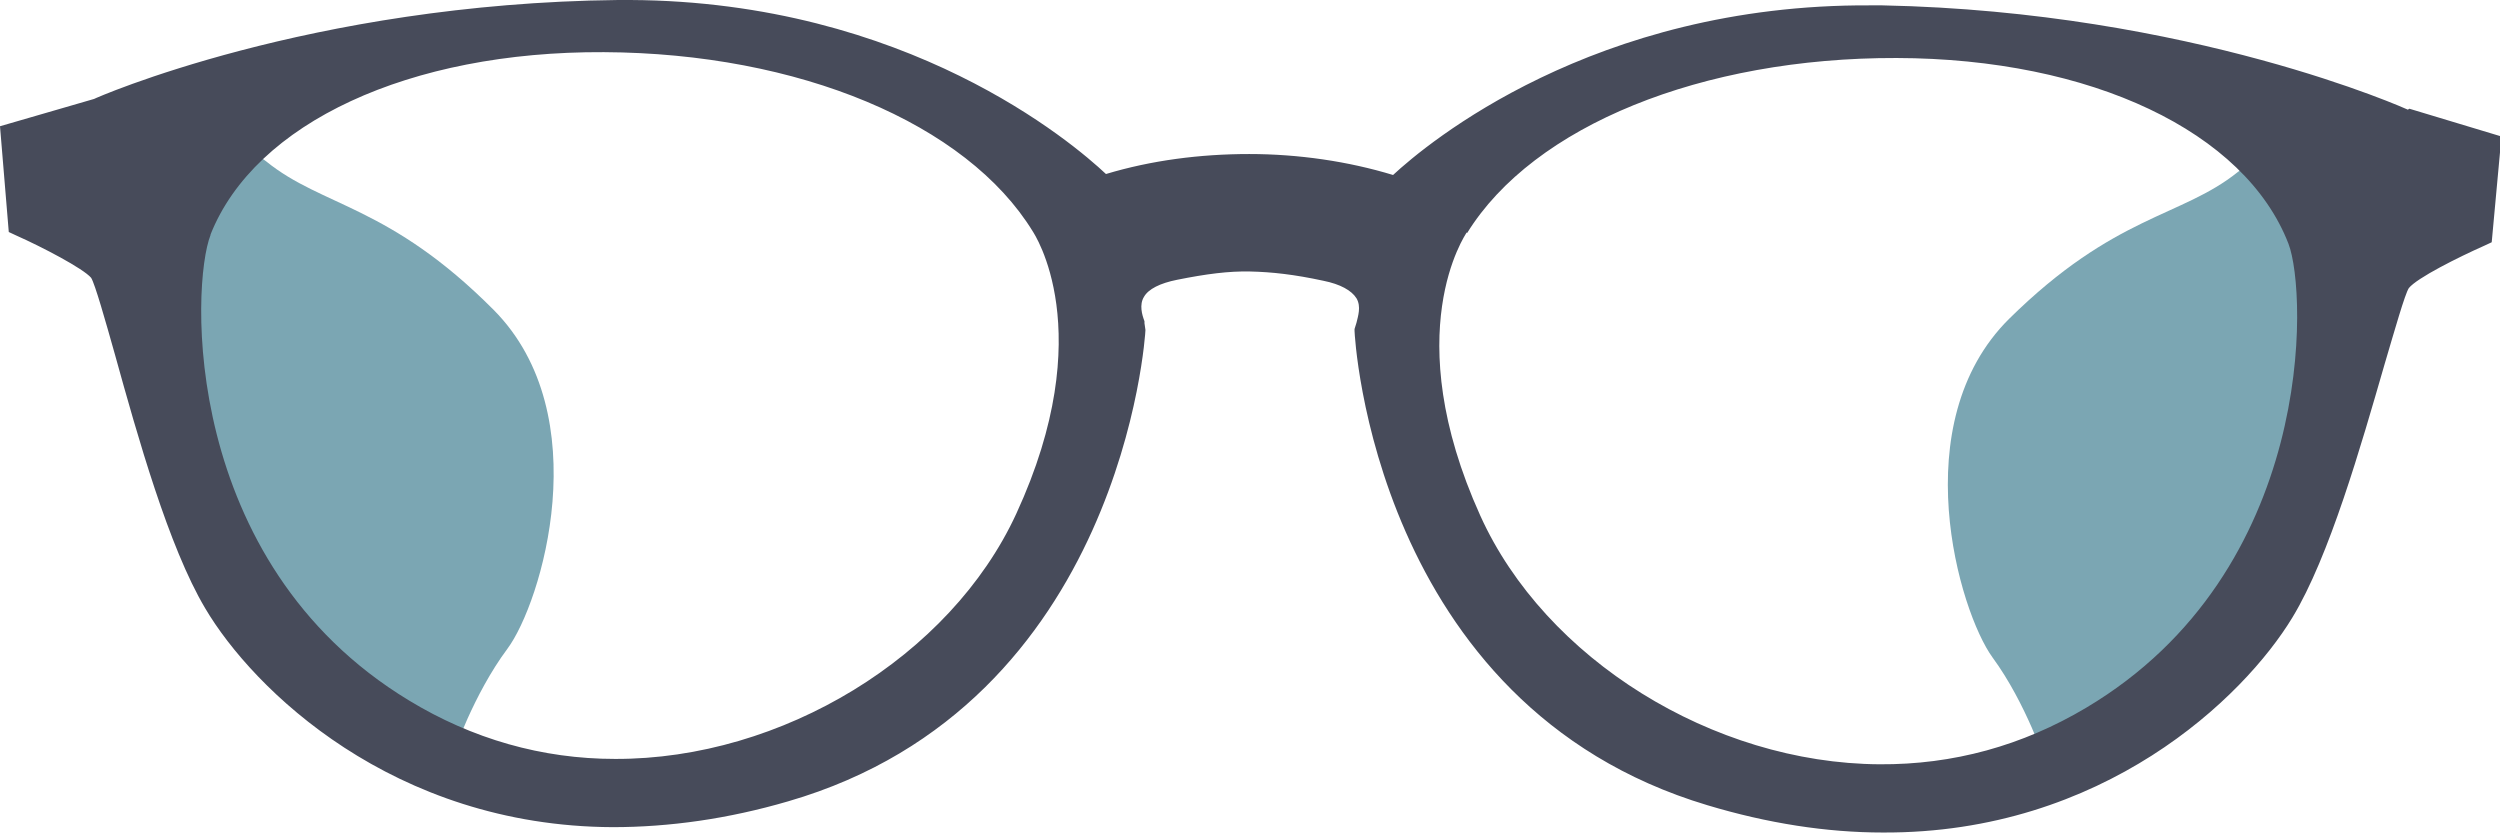
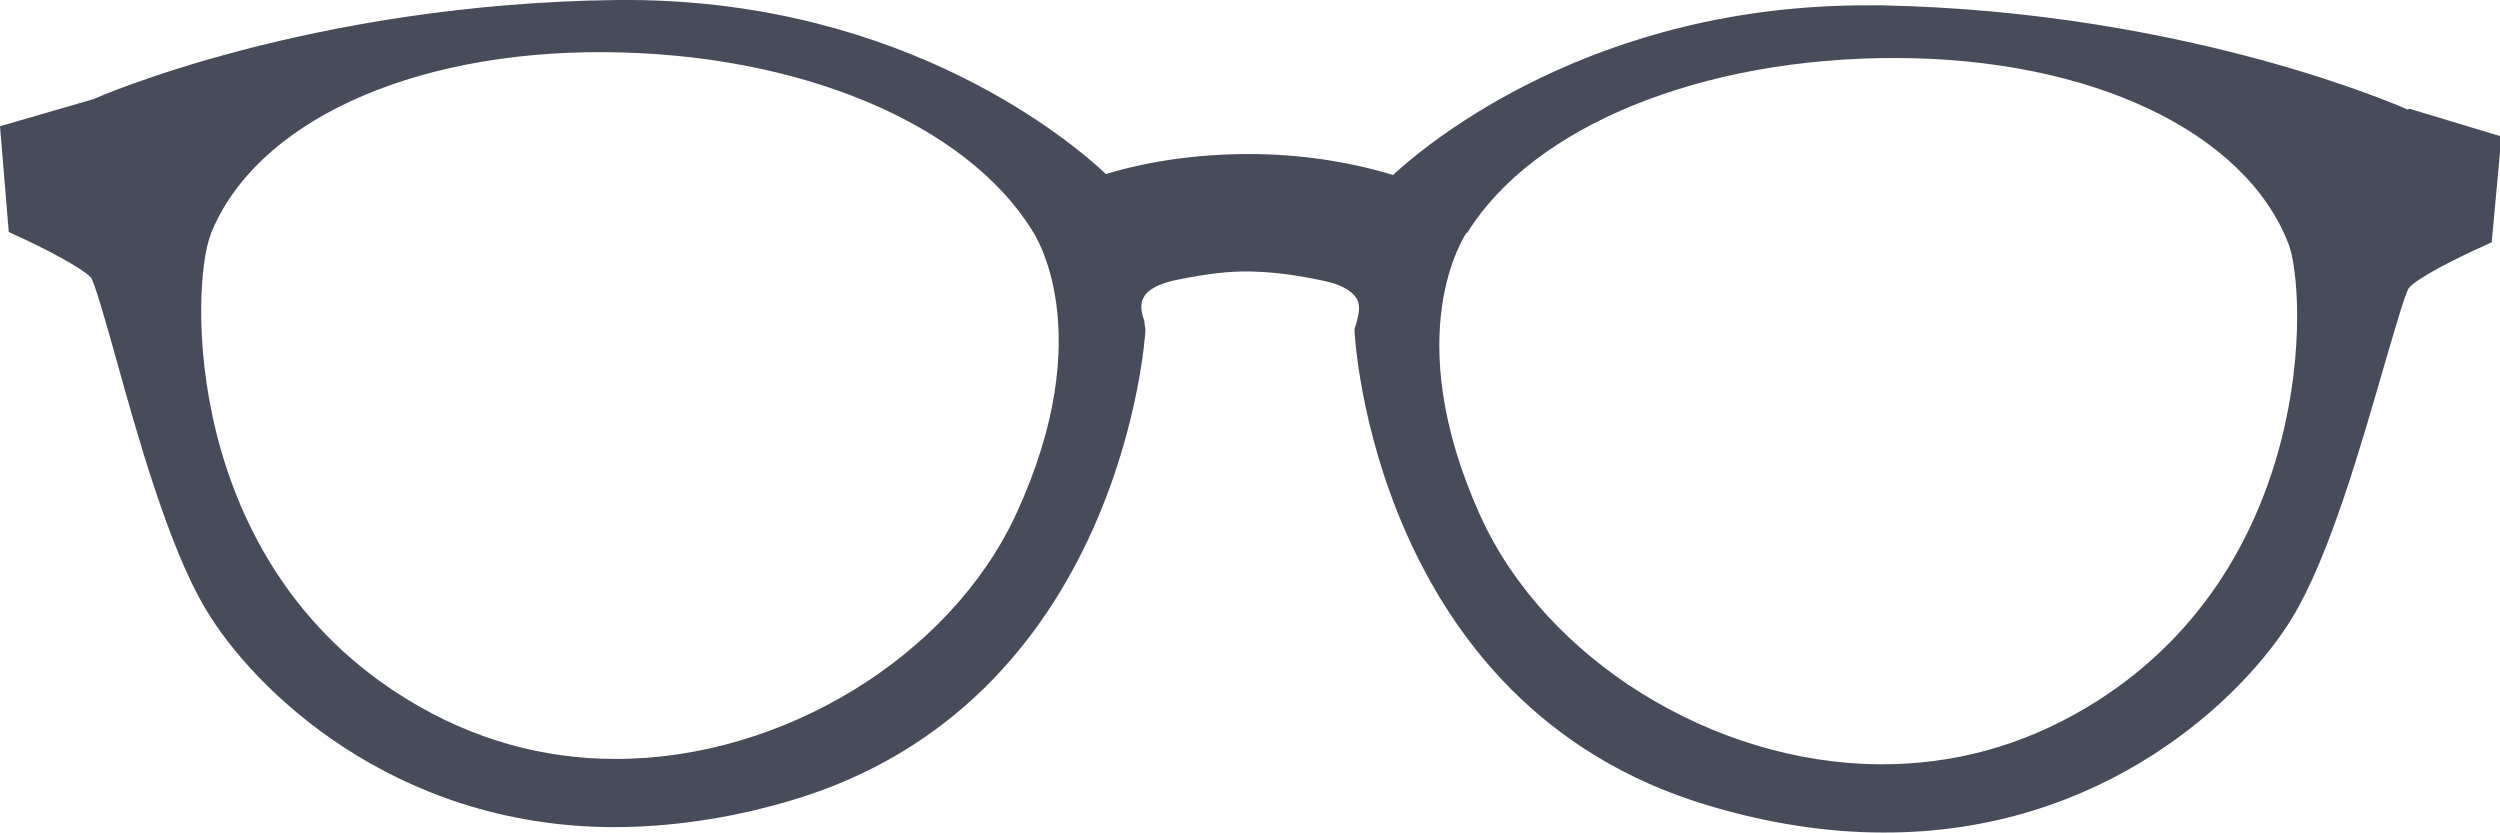
<svg xmlns="http://www.w3.org/2000/svg" id="Ebene_2" viewBox="0 0 51.29 17.09">
  <defs>
    <style>.cls-1{fill:#474b5a;}.cls-2{fill:#7ba6b3;}</style>
  </defs>
  <g id="Ebene_1-2">
-     <path class="cls-2" d="m9.3,15.47s.41-1.22,1.11-2.16c.7-.94,1.86-4.79-.28-6.95-2.15-2.16-3.51-2.11-4.67-3.05-1.16-.95-2.19,3.85-1.48,5.97.72,2.12,5.03,6.26,5.19,6.26s.13-.07.13-.07" />
-     <path class="cls-2" d="m41.97,15.66s-.4-1.23-1.09-2.17c-.69-.95-1.82-4.81.34-6.95,2.17-2.14,3.53-2.08,4.69-3.01,1.17-.94,2.16,3.87,1.42,5.99-.74,2.12-5.09,6.22-5.25,6.22s-.13-.07-.13-.07" />
    <path class="cls-1" d="m49.4,2.25S44.96.24,38.62.11h-.25c-5.68-.03-9.1,2.84-9.79,3.48-.92-.28-1.94-.43-2.95-.43s-2.01.13-2.94.41c-.68-.64-4.08-3.54-9.76-3.57h-.25C6.35.07,1.94,2.02,1.93,2.03l-1.93.56.18,2.17.15.07c.54.24,1.38.68,1.54.87.08.13.29.87.49,1.58.46,1.66,1.1,3.94,1.85,5.2.98,1.66,3.85,4.47,8.36,4.49,1.16,0,2.37-.17,3.6-.53,6.86-1.99,7.33-9.59,7.33-9.67l-.02-.14v-.04c-.05-.13-.11-.34-.01-.5.09-.16.33-.28.68-.35.6-.12,1.06-.18,1.5-.17s.9.06,1.5.19c.35.07.58.2.68.36.1.17.03.37,0,.5l-.04.13v.04c0,.08.39,7.68,7.24,9.73,1.23.37,2.44.56,3.6.56,4.51.02,7.4-2.76,8.4-4.41.76-1.25,1.41-3.53,1.89-5.19.21-.71.42-1.45.5-1.57.17-.21,1.01-.63,1.55-.87l.15-.07.2-2.17-1.89-.57Zm-19.3,2.53c1.36-2.2,4.82-3.6,8.81-3.59s7.15,1.51,8.04,3.81c.39,1.01.56,6.72-4.15,9.52-1.31.78-2.73,1.17-4.24,1.16-3.42-.02-6.86-2.16-8.19-5.1-1.7-3.76-.3-5.77-.28-5.81Zm-25.78.03c.91-2.29,4.08-3.76,8.07-3.74,4,.02,7.44,1.46,8.8,3.68.01.02,1.39,2.04-.34,5.79-1.35,2.93-4.81,5.04-8.23,5.03-1.5,0-2.93-.41-4.23-1.2C3.7,11.53,3.92,5.83,4.32,4.82Z" />
  </g>
</svg>